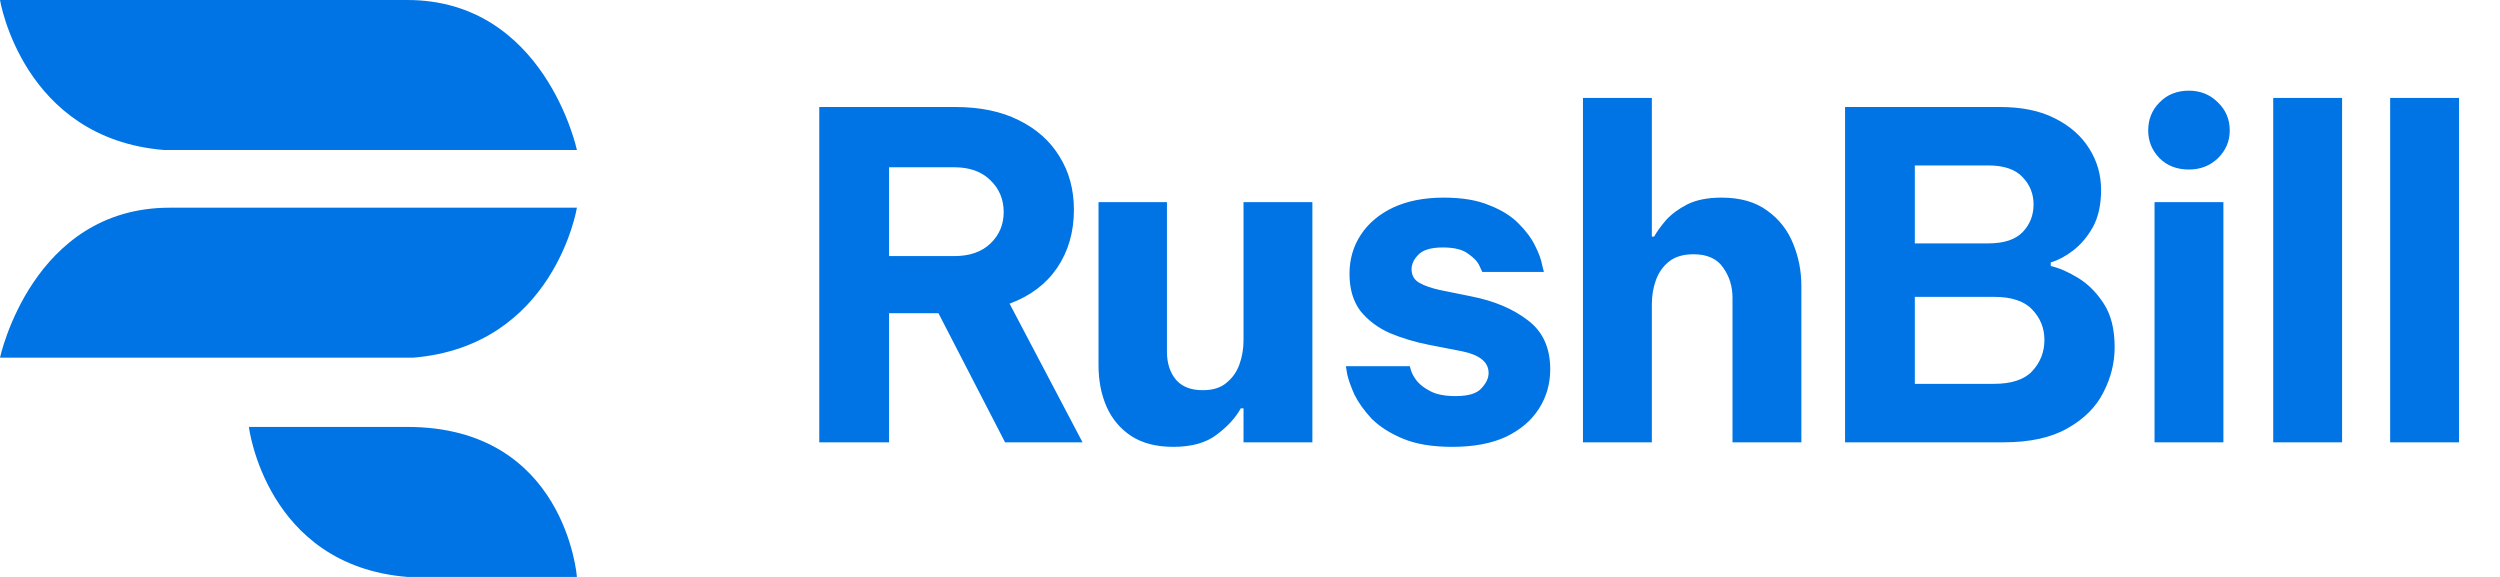
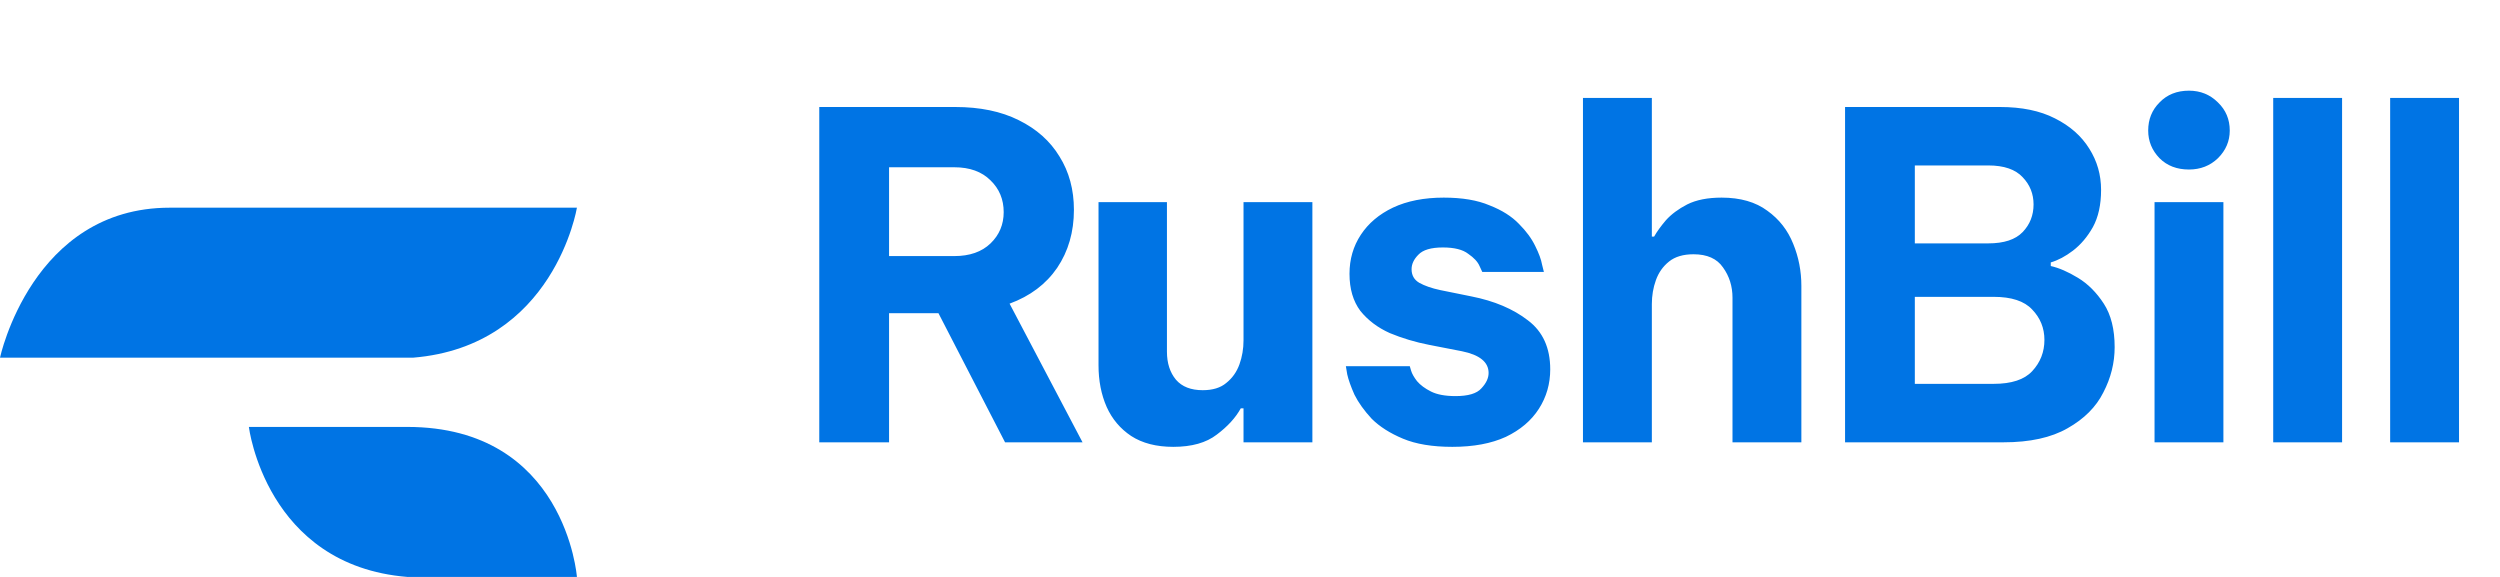
<svg xmlns="http://www.w3.org/2000/svg" width="130" height="30" viewBox="0 0 130 30" fill="none">
-   <path d="M0 0C0 0 14.018 0 21.177 0C28.335 0 30 7.8 30 7.8C30 7.8 21.765 7.8 8.529 7.8C1.176 7.2 0 0 0 0Z" fill="#0074E4" />
  <path d="M30 10.8C30 10.8 15.982 10.8 8.824 10.8C1.665 10.8 2.24394e-06 18.6 2.24394e-06 18.6C2.24394e-06 18.6 8.235 18.6 21.471 18.6C28.823 18 30 10.8 30 10.8Z" fill="#0074E4" />
-   <path d="M12.941 22.2C12.941 22.2 17.106 22.2 21.177 22.2C29.412 22.2 30 30 30 30C30 30 28.703 30 21.177 30C13.823 29.4 12.941 22.2 12.941 22.2Z" fill="#0074E4" />
+   <path d="M12.941 22.2C12.941 22.2 17.106 22.2 21.177 22.2C29.412 22.2 30 30 30 30C30 30 28.703 30 21.177 30C13.823 29.4 12.941 22.2 12.941 22.2" fill="#0074E4" />
  <path d="M42.602 23V5.564H49.671C50.959 5.564 52.059 5.792 52.97 6.247C53.897 6.703 54.603 7.331 55.09 8.132C55.593 8.933 55.844 9.86 55.844 10.912C55.844 12.059 55.554 13.065 54.973 13.928C54.391 14.777 53.567 15.397 52.498 15.79L56.292 23H52.263L48.799 16.285H46.231V23H42.602ZM49.624 8.698H46.231V13.316H49.624C50.425 13.316 51.053 13.096 51.509 12.656C51.964 12.216 52.192 11.674 52.192 11.03C52.192 10.37 51.964 9.821 51.509 9.381C51.053 8.925 50.425 8.698 49.624 8.698ZM61.011 23.236C60.131 23.236 59.4 23.047 58.819 22.67C58.254 22.293 57.83 21.791 57.547 21.162C57.264 20.518 57.123 19.796 57.123 18.994V10.512H60.681V18.288C60.681 18.884 60.838 19.371 61.152 19.748C61.466 20.11 61.929 20.29 62.542 20.29C63.06 20.29 63.469 20.165 63.767 19.913C64.081 19.662 64.309 19.34 64.451 18.947C64.592 18.555 64.663 18.138 64.663 17.698V10.512H68.244V23H64.663V21.233H64.521C64.254 21.72 63.838 22.175 63.273 22.599C62.723 23.024 61.969 23.236 61.011 23.236ZM75.522 23.236C74.486 23.236 73.629 23.094 72.954 22.811C72.279 22.529 71.737 22.183 71.328 21.775C70.936 21.351 70.637 20.934 70.433 20.526C70.244 20.102 70.119 19.748 70.056 19.466C70.009 19.183 69.985 19.041 69.985 19.041H73.308C73.308 19.041 73.331 19.12 73.378 19.277C73.425 19.434 73.527 19.615 73.684 19.819C73.857 20.023 74.101 20.204 74.415 20.361C74.729 20.518 75.153 20.597 75.687 20.597C76.347 20.597 76.795 20.463 77.03 20.196C77.282 19.929 77.407 19.662 77.407 19.395C77.407 18.829 76.944 18.452 76.017 18.264L74.321 17.934C73.598 17.793 72.915 17.588 72.271 17.321C71.642 17.039 71.132 16.654 70.739 16.167C70.362 15.664 70.174 15.02 70.174 14.235C70.174 13.481 70.37 12.805 70.763 12.208C71.156 11.611 71.713 11.14 72.436 10.795C73.174 10.449 74.054 10.276 75.075 10.276C76.033 10.276 76.826 10.41 77.454 10.677C78.099 10.928 78.609 11.25 78.986 11.643C79.363 12.02 79.646 12.405 79.834 12.797C80.023 13.174 80.141 13.496 80.188 13.764C80.251 14.015 80.282 14.14 80.282 14.14H77.078C77.078 14.14 77.03 14.038 76.936 13.834C76.842 13.614 76.645 13.402 76.347 13.198C76.064 12.978 75.624 12.868 75.028 12.868C74.415 12.868 73.991 12.994 73.755 13.245C73.52 13.481 73.402 13.732 73.402 13.999C73.402 14.313 73.535 14.549 73.802 14.706C74.085 14.863 74.446 14.989 74.886 15.083L76.512 15.413C77.706 15.649 78.688 16.065 79.457 16.662C80.227 17.243 80.612 18.091 80.612 19.206C80.612 19.96 80.415 20.644 80.023 21.256C79.63 21.869 79.057 22.356 78.303 22.717C77.549 23.063 76.622 23.236 75.522 23.236ZM82.314 23V5.093H85.896V12.303H86.014C86.155 12.051 86.359 11.768 86.626 11.454C86.909 11.14 87.278 10.865 87.734 10.63C88.205 10.394 88.802 10.276 89.524 10.276C90.498 10.276 91.292 10.504 91.904 10.96C92.517 11.399 92.965 11.973 93.247 12.68C93.53 13.371 93.671 14.101 93.671 14.871V23H90.09V15.484C90.09 14.887 89.925 14.36 89.595 13.905C89.281 13.449 88.77 13.222 88.064 13.222C87.529 13.222 87.105 13.347 86.791 13.599C86.477 13.85 86.249 14.172 86.108 14.565C85.966 14.957 85.896 15.374 85.896 15.813V23H82.314ZM95.943 23V5.564H104.001C105.132 5.564 106.083 5.76 106.852 6.153C107.638 6.546 108.235 7.072 108.643 7.731C109.051 8.376 109.256 9.09 109.256 9.876C109.256 10.645 109.114 11.289 108.831 11.808C108.549 12.31 108.203 12.719 107.795 13.033C107.402 13.332 107.017 13.536 106.64 13.646V13.834C107.064 13.928 107.536 14.133 108.054 14.447C108.572 14.761 109.02 15.209 109.397 15.79C109.774 16.371 109.962 17.125 109.962 18.052C109.962 18.869 109.766 19.654 109.373 20.408C108.996 21.162 108.376 21.783 107.512 22.27C106.664 22.756 105.556 23 104.19 23H95.943ZM103.389 8.603H99.571V12.656H103.389C104.205 12.656 104.802 12.46 105.179 12.067C105.556 11.674 105.745 11.195 105.745 10.63C105.745 10.08 105.556 9.609 105.179 9.216C104.802 8.808 104.205 8.603 103.389 8.603ZM103.671 15.436H99.571V19.96H103.671C104.598 19.96 105.266 19.741 105.674 19.301C106.098 18.845 106.31 18.303 106.31 17.675C106.31 17.062 106.098 16.536 105.674 16.096C105.266 15.656 104.598 15.436 103.671 15.436ZM113.826 8.815C113.198 8.815 112.687 8.619 112.295 8.226C111.902 7.818 111.706 7.339 111.706 6.789C111.706 6.208 111.902 5.721 112.295 5.328C112.687 4.92 113.198 4.715 113.826 4.715C114.423 4.715 114.926 4.92 115.334 5.328C115.743 5.721 115.947 6.208 115.947 6.789C115.947 7.339 115.743 7.818 115.334 8.226C114.926 8.619 114.423 8.815 113.826 8.815ZM112.036 23V10.512H115.617V23H112.036ZM118.207 23V5.093H121.788V23H118.207ZM124.288 23V5.093H127.869V23H124.288Z" fill="#0074E4" />
</svg>